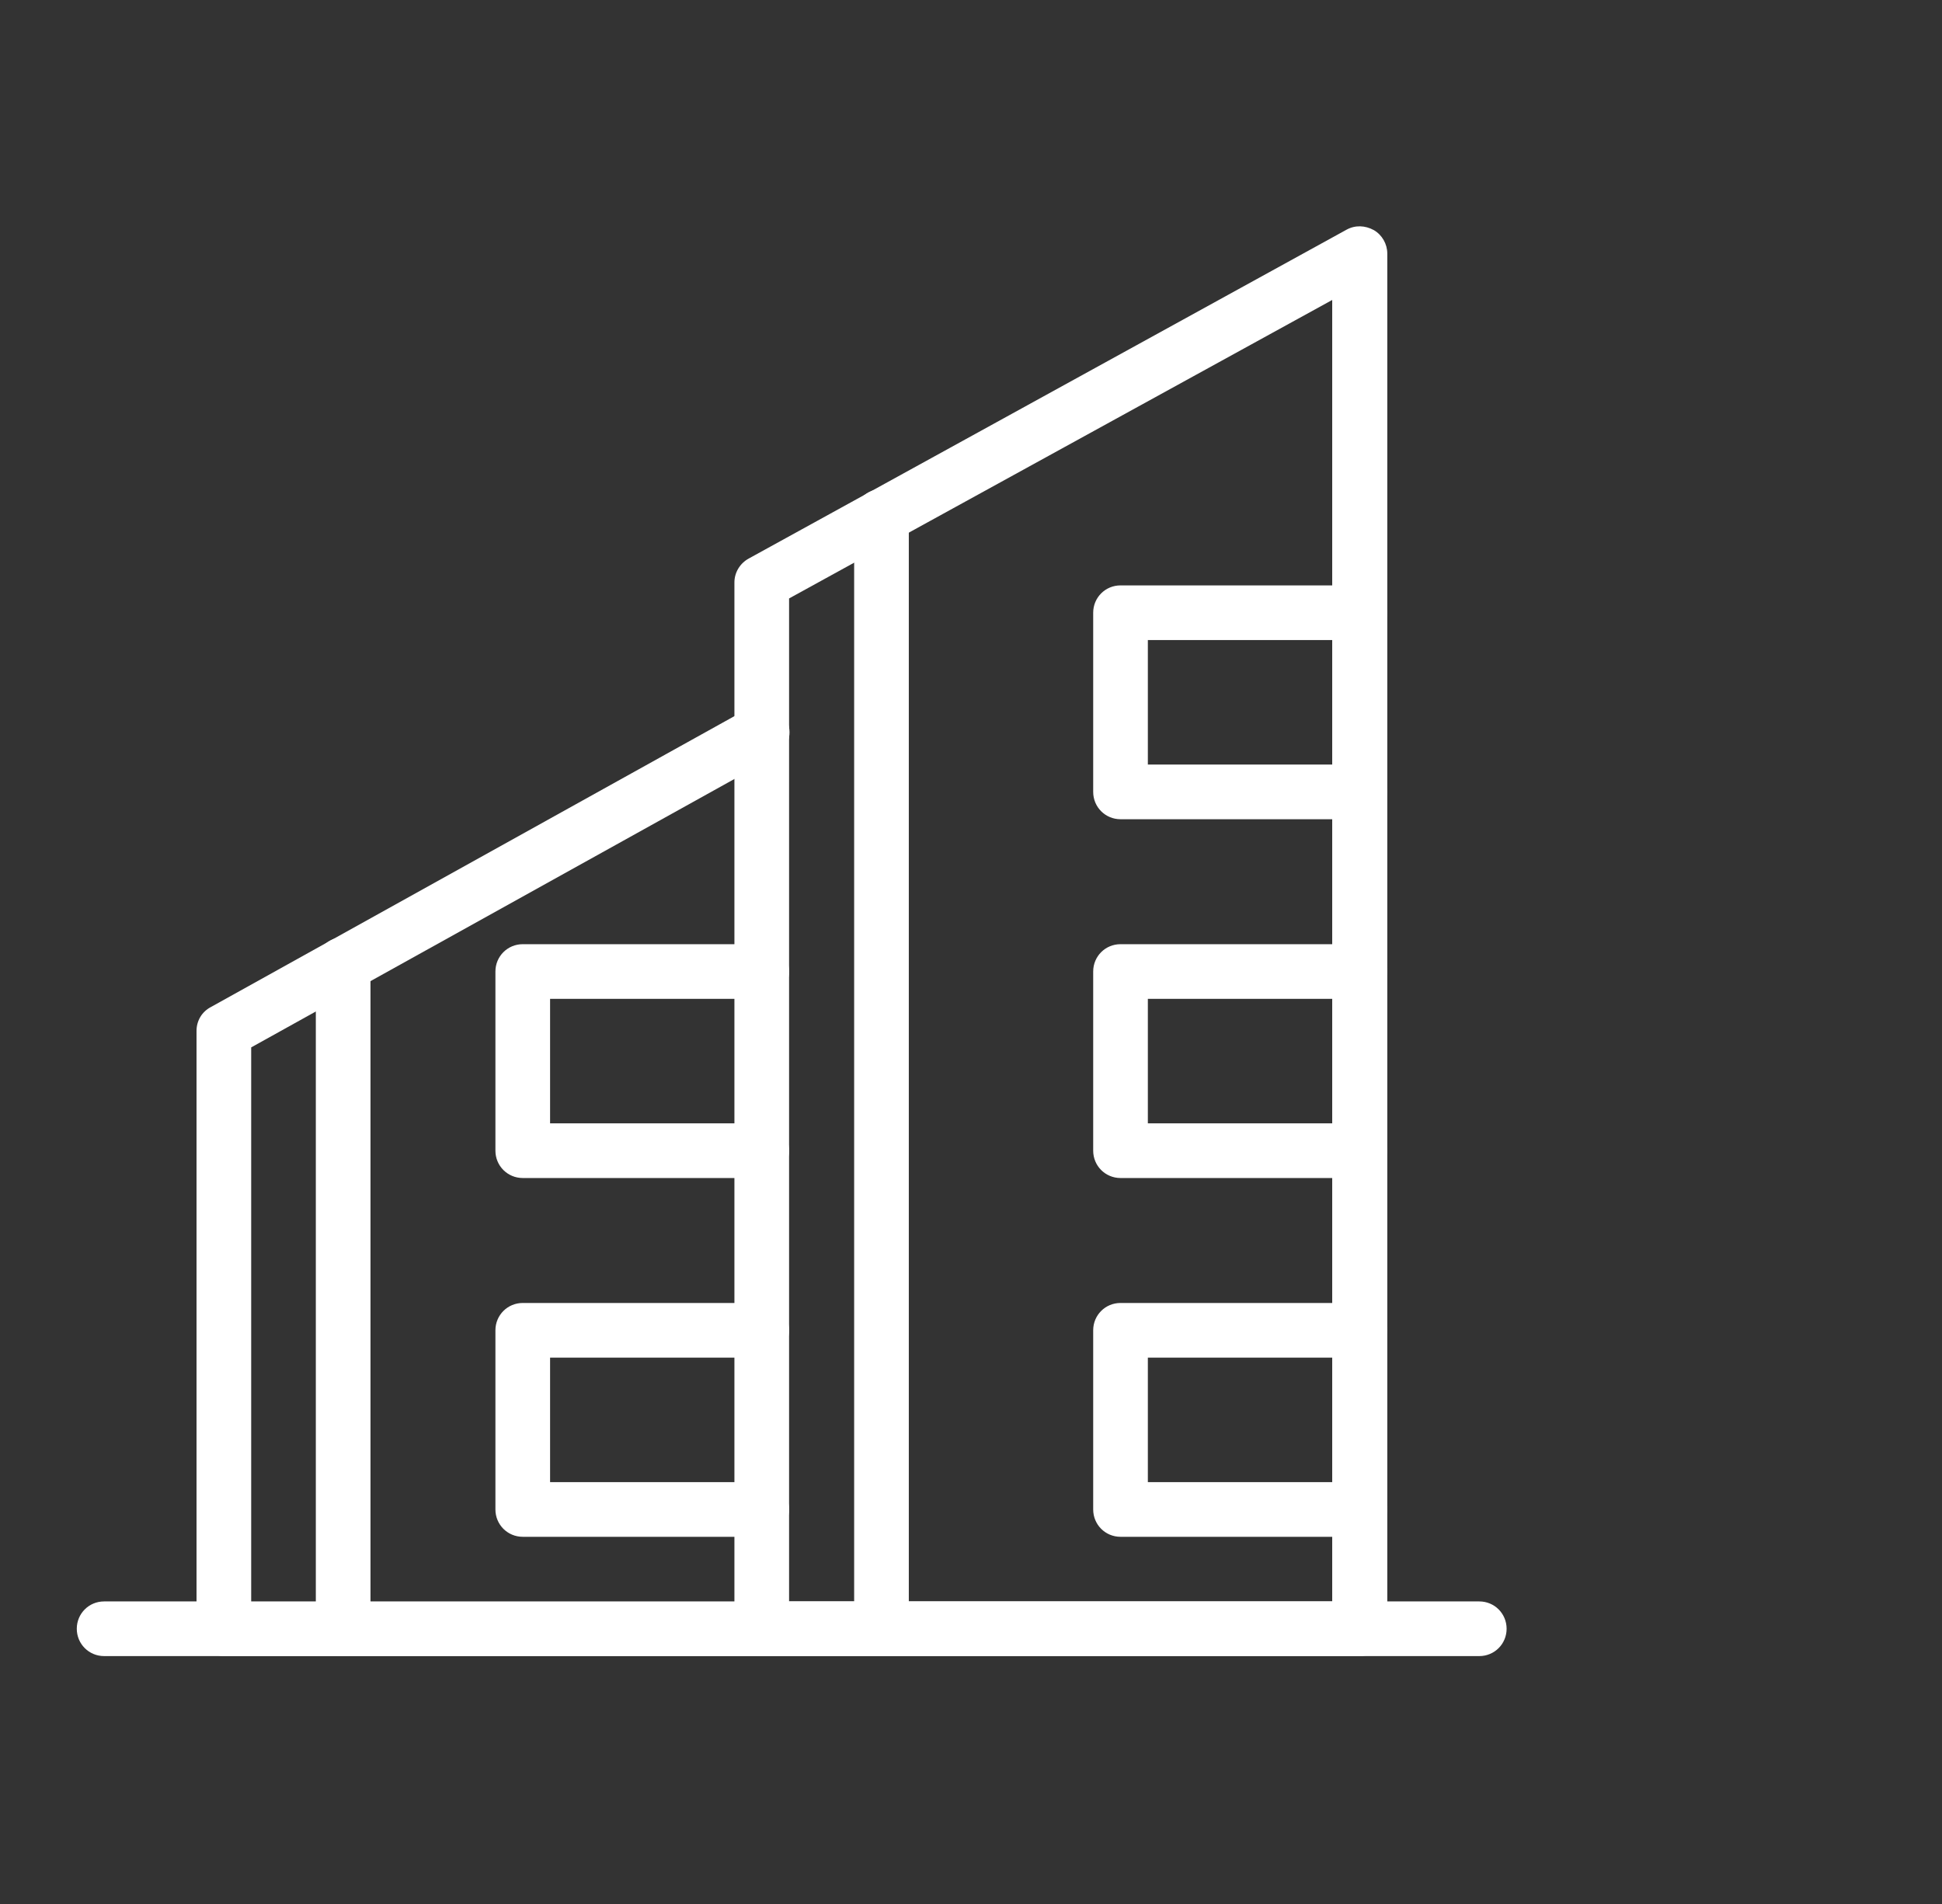
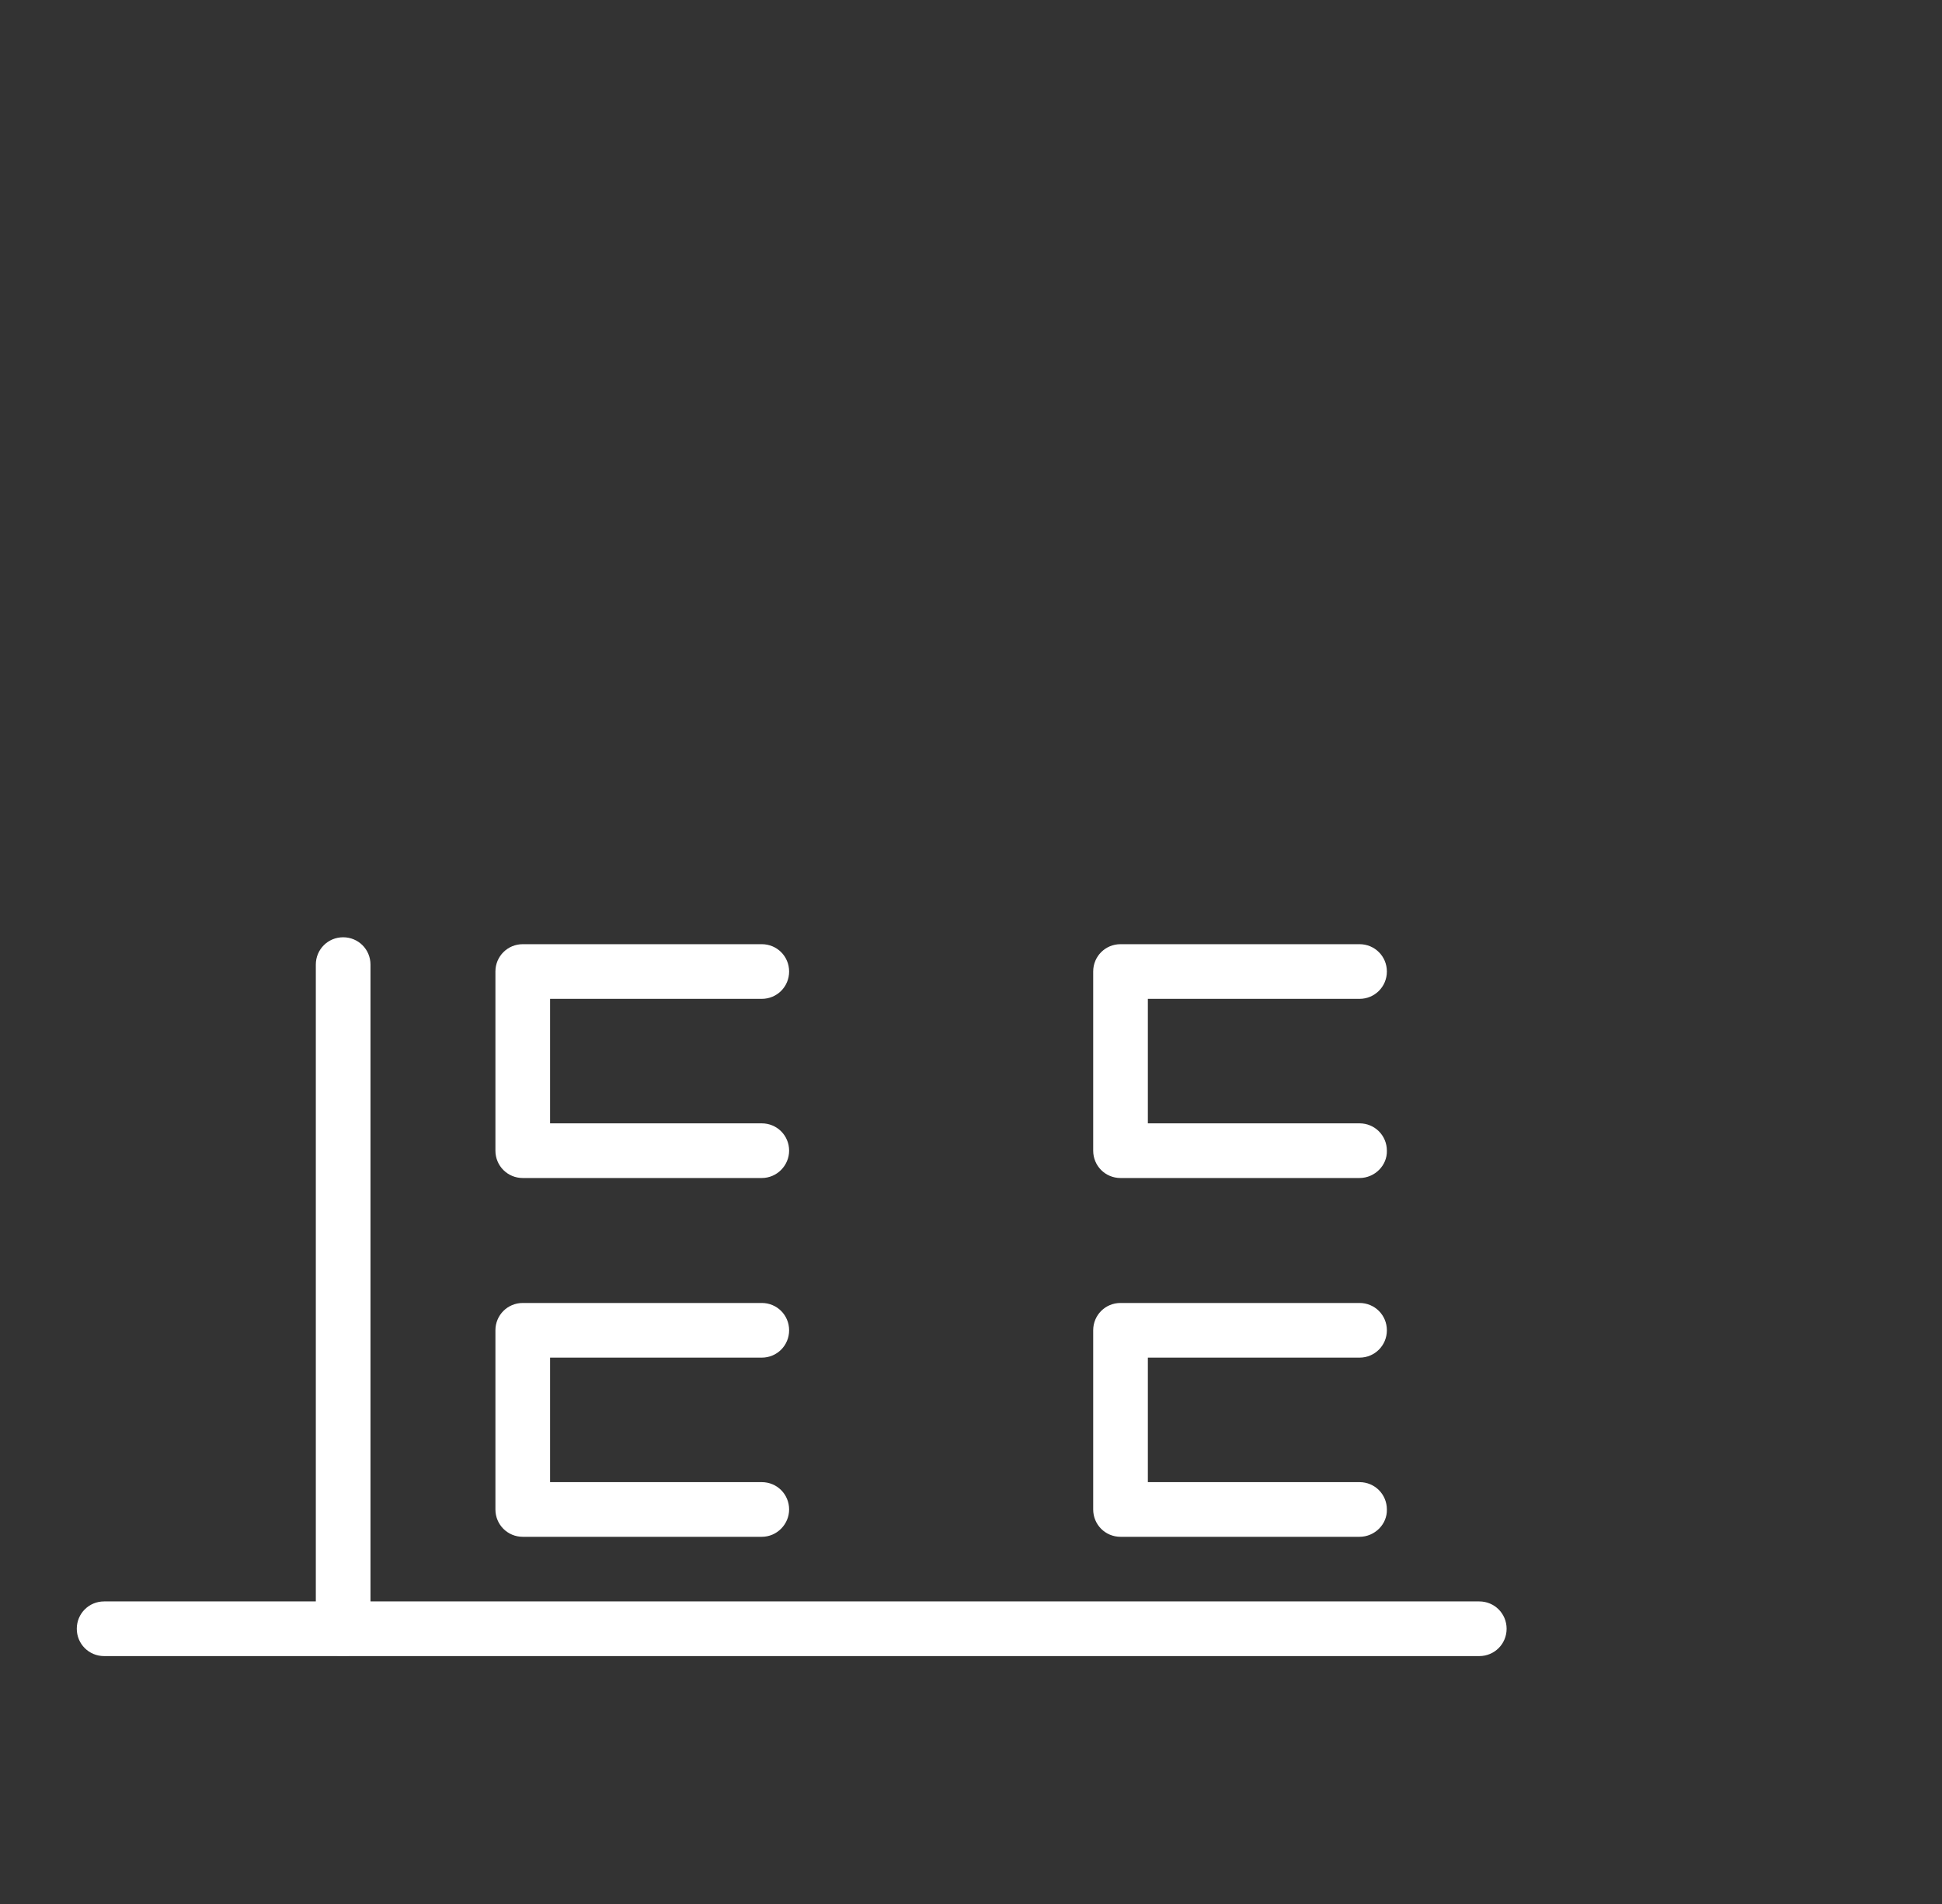
<svg xmlns="http://www.w3.org/2000/svg" width="102" height="100" viewBox="0 0 102 100" fill="none">
  <rect x="0" y="0" width="102" height="100" fill="#333333" stroke="none" />
  <path d="M77.697 86.98H5.469C4.671 86.98 4.033 86.342 4.033 85.545C4.033 84.747 4.671 84.109 5.469 84.109H77.697C78.494 84.109 79.132 84.747 79.132 85.545C79.132 86.342 78.494 86.98 77.697 86.98Z" fill="white" />
-   <path d="M71.407 86.98H40.01C39.212 86.98 38.574 86.342 38.574 85.545V30.588C38.574 30.064 38.87 29.585 39.326 29.335L70.724 12.064C71.179 11.813 71.703 11.836 72.159 12.086C72.592 12.337 72.865 12.816 72.865 13.317V85.545C72.865 86.342 72.205 86.98 71.407 86.98ZM41.445 84.109H69.972V15.755L41.445 31.431V84.109Z" fill="white" />
-   <path d="M40.011 86.978H11.758C10.96 86.978 10.322 86.34 10.322 85.543V54.145C10.322 53.621 10.596 53.143 11.074 52.892L39.327 37.194C40.011 36.806 40.9 37.057 41.287 37.763C41.674 38.469 41.423 39.335 40.717 39.723L13.193 55.011V84.13H40.011C40.808 84.13 41.446 84.768 41.446 85.566C41.446 86.34 40.808 86.978 40.011 86.978Z" fill="white" />
  <path d="M18.023 86.981C17.226 86.981 16.588 86.343 16.588 85.546V50.662C16.588 49.864 17.226 49.227 18.023 49.227C18.821 49.227 19.459 49.864 19.459 50.662V85.546C19.482 86.343 18.821 86.981 18.023 86.981Z" fill="white" />
-   <path d="M46.299 86.979C45.501 86.979 44.863 86.341 44.863 85.543V27.123C44.863 26.326 45.501 25.688 46.299 25.688C47.096 25.688 47.734 26.326 47.734 27.123V85.52C47.734 86.341 47.096 86.979 46.299 86.979Z" fill="white" />
  <path d="M71.408 80.715H58.853C58.056 80.715 57.418 80.077 57.418 79.279V69.869C57.418 69.072 58.056 68.434 58.853 68.434H71.408C72.205 68.434 72.843 69.072 72.843 69.869C72.843 70.666 72.205 71.305 71.408 71.305H60.289V77.844H71.408C72.205 77.844 72.843 78.482 72.843 79.279C72.866 80.054 72.205 80.715 71.408 80.715Z" fill="white" />
  <path d="M71.408 61.871H58.853C58.056 61.871 57.418 61.233 57.418 60.435V51.025C57.418 50.228 58.056 49.59 58.853 49.59H71.408C72.205 49.59 72.843 50.228 72.843 51.025C72.843 51.823 72.205 52.461 71.408 52.461H60.289V59H71.408C72.205 59 72.843 59.638 72.843 60.435C72.866 61.21 72.205 61.871 71.408 61.871Z" fill="white" />
  <path d="M40.011 80.715H27.457C26.66 80.715 26.021 80.077 26.021 79.279V69.869C26.021 69.072 26.66 68.434 27.457 68.434H40.011C40.809 68.434 41.447 69.072 41.447 69.869C41.447 70.666 40.809 71.305 40.011 71.305H28.892V77.844H40.011C40.809 77.844 41.447 78.482 41.447 79.279C41.447 80.054 40.809 80.715 40.011 80.715Z" fill="white" />
  <path d="M40.011 61.871H27.457C26.66 61.871 26.021 61.233 26.021 60.435V51.025C26.021 50.228 26.66 49.59 27.457 49.59H40.011C40.809 49.59 41.447 50.228 41.447 51.025C41.447 51.823 40.809 52.461 40.011 52.461H28.892V59H40.011C40.809 59 41.447 59.638 41.447 60.435C41.447 61.21 40.809 61.871 40.011 61.871Z" fill="white" />
-   <path d="M71.408 43.027H58.853C58.056 43.027 57.418 42.389 57.418 41.592V32.181C57.418 31.384 58.056 30.746 58.853 30.746H71.408C72.205 30.746 72.843 31.384 72.843 32.181C72.843 32.979 72.205 33.617 71.408 33.617H60.289V40.156H71.408C72.205 40.156 72.843 40.794 72.843 41.592C72.843 42.389 72.205 43.027 71.408 43.027Z" fill="white" />
</svg>